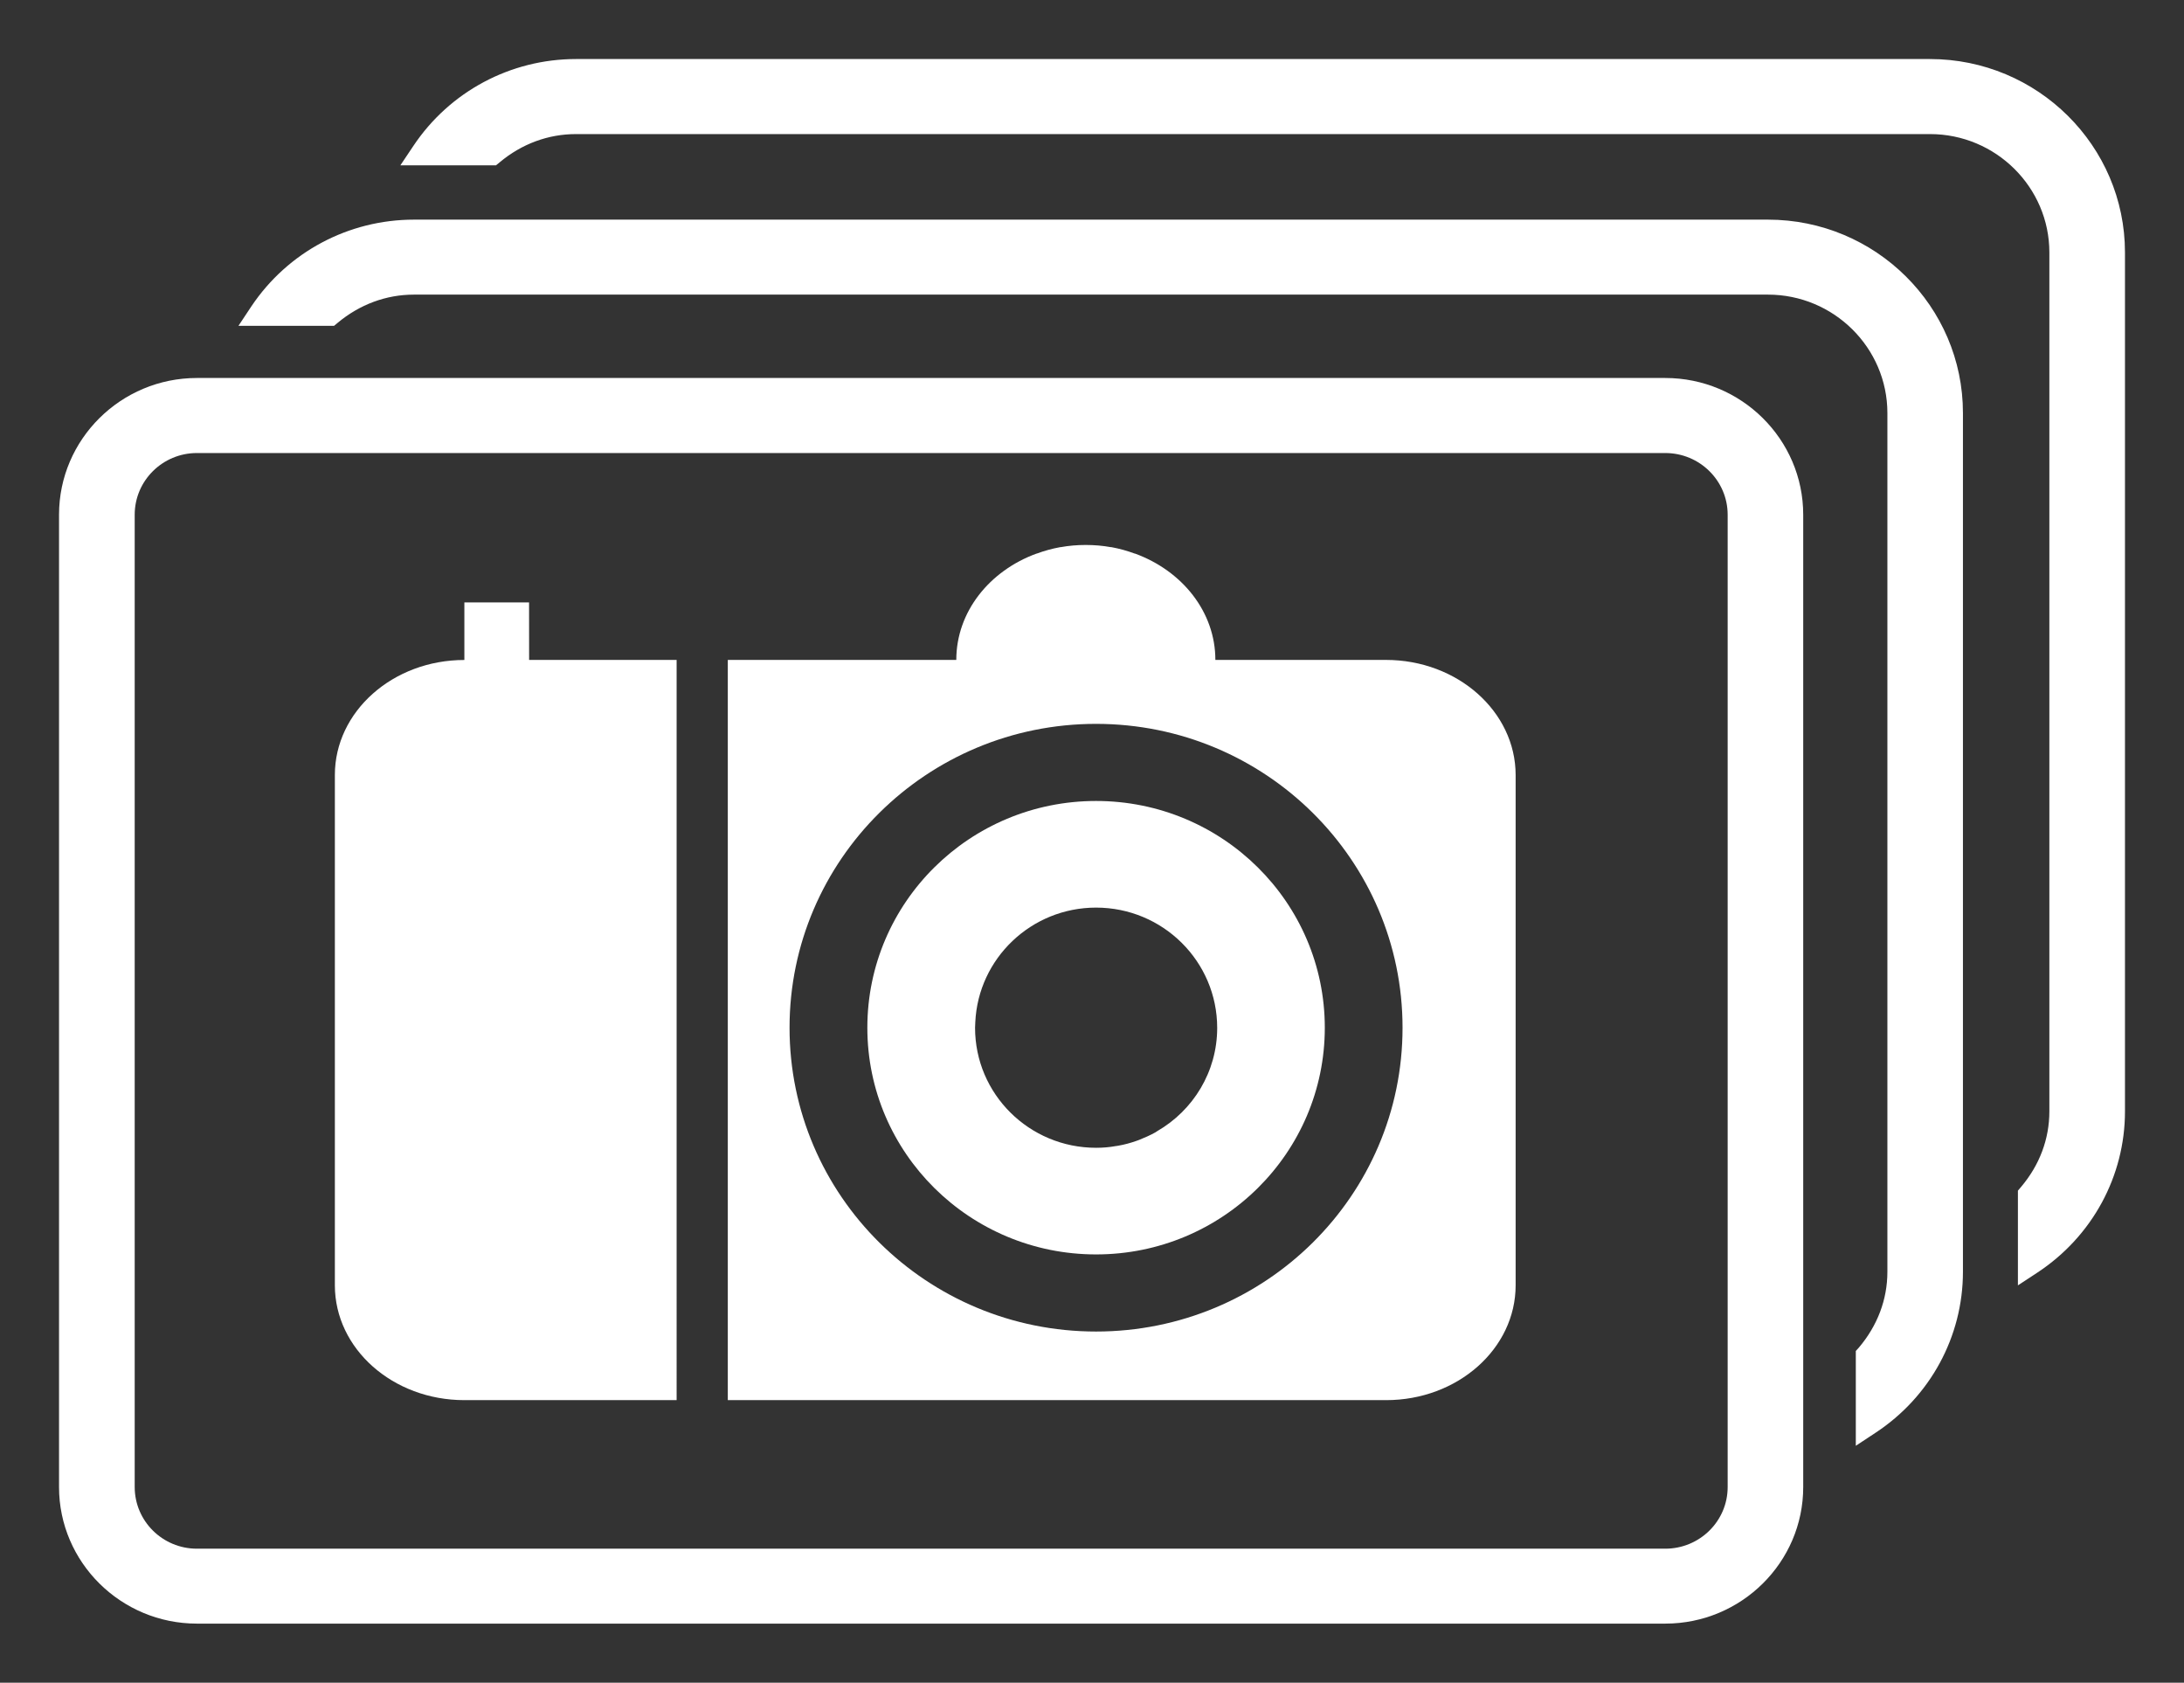
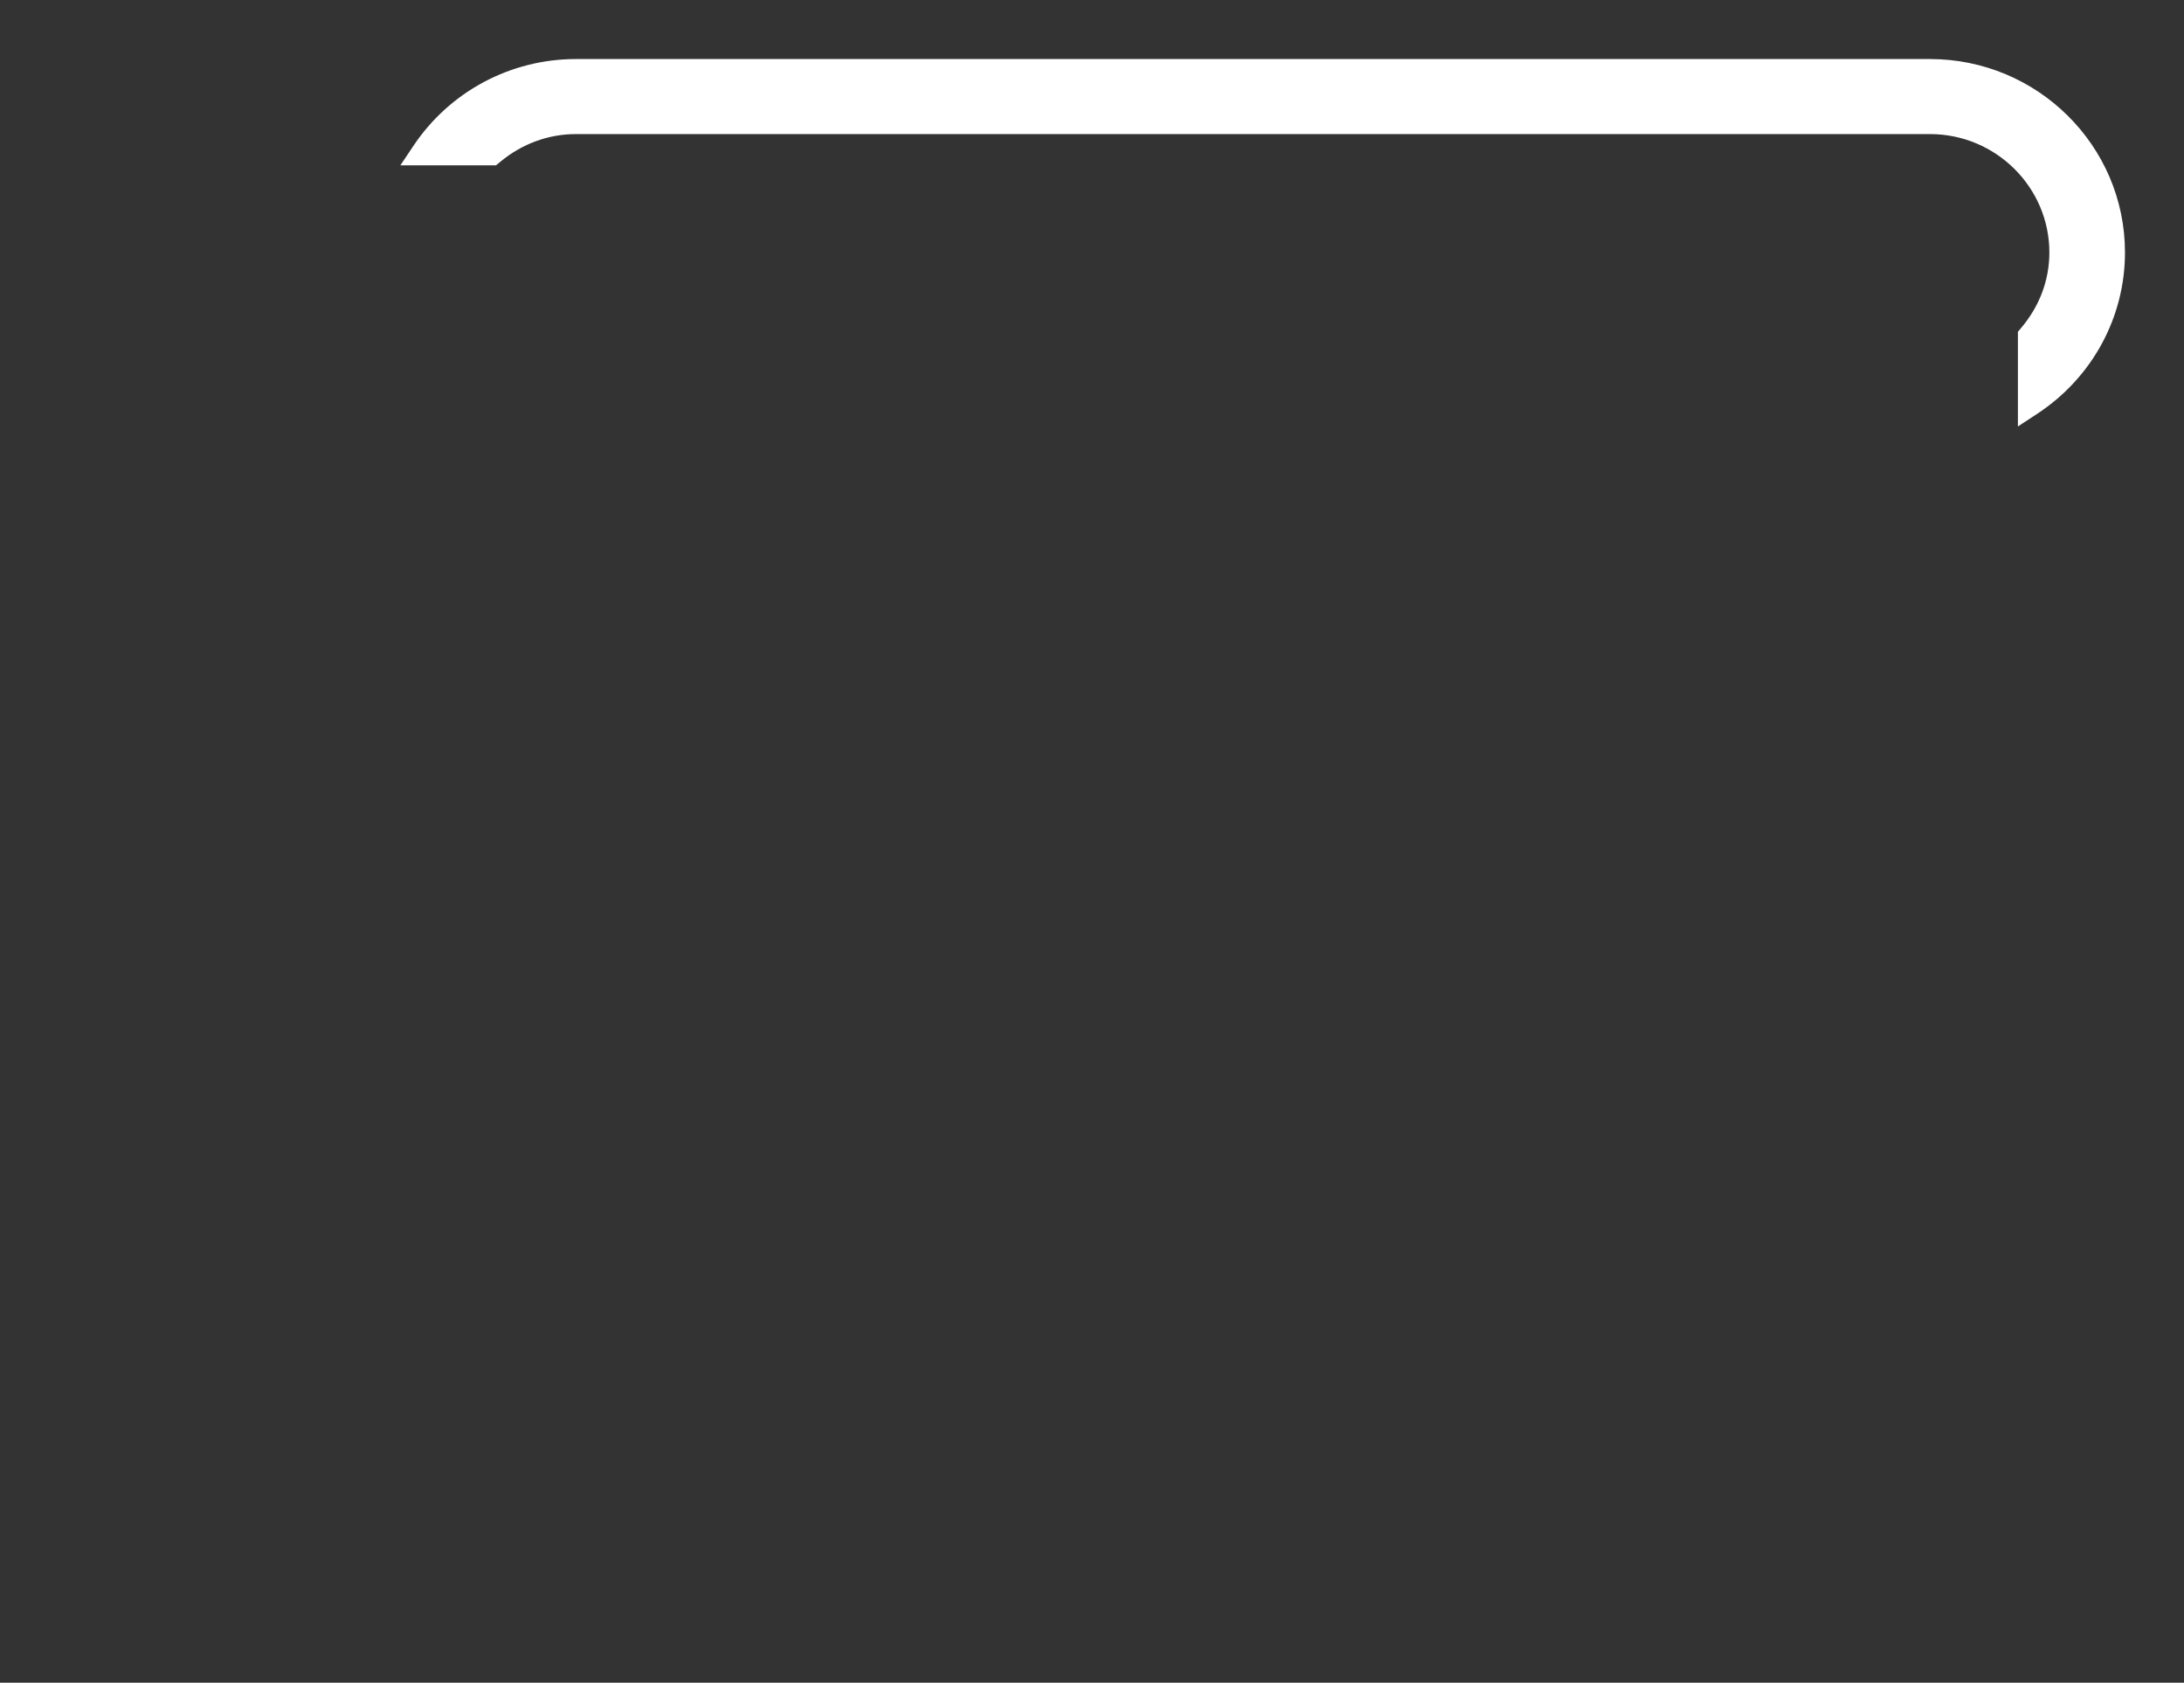
<svg xmlns="http://www.w3.org/2000/svg" version="1.1" id="Layer_3" x="0px" y="0px" width="37px" height="28.5px" viewBox="2.5 1.75 37 28.5" enable-background="new 2.5 1.75 37 28.5" xml:space="preserve">
  <rect x="2.5" y="1.75" width="37" height="28.5" fill="#333333" stroke="none" />
  <g>
-     <path fill="#FFFFFF" d="M32.452,5.47H9.513c-1.109,0-2.137,0.548-2.754,1.468L6.54,7.268h1.62l0.059-0.049   c0.375-0.313,0.823-0.479,1.294-0.479h22.939c1.114,0,2.023,0.9,2.023,2.006V23.29c0,0.47-0.168,0.912-0.483,1.284l-0.052,0.057   v1.606l0.332-0.219c0.929-0.61,1.483-1.631,1.483-2.729V8.746C35.756,6.938,34.273,5.47,32.452,5.47z" />
-     <path fill="#FFFFFF" d="M35.196,2.75H12.257c-1.107,0-2.138,0.55-2.753,1.47L9.283,4.55h1.62l0.061-0.05   c0.375-0.314,0.823-0.479,1.294-0.479h22.939c1.114,0,2.022,0.9,2.022,2.005v14.547c0,0.469-0.166,0.911-0.482,1.283l-0.051,0.06   v1.604l0.331-0.217c0.93-0.613,1.483-1.633,1.483-2.73V6.025C38.5,4.22,37.019,2.75,35.196,2.75z" />
-     <path fill="#FFFFFF" d="M30.712,8.152H5.836c-1.288,0-2.336,1.039-2.336,2.316v16.468c0,1.274,1.048,2.313,2.336,2.313h24.876   c1.289,0,2.337-1.039,2.337-2.313V10.468C33.049,9.191,32.001,8.152,30.712,8.152z M30.712,27.98H5.836   c-0.582,0-1.054-0.468-1.054-1.045V10.468c0-0.577,0.473-1.045,1.054-1.045h24.876c0.583,0,1.057,0.468,1.057,1.045v16.468   C31.769,27.513,31.295,27.98,30.712,27.98z" />
-     <path fill="#FFFFFF" d="M11.463,11.953h-0.23h-0.866v0.975c-1.212,0-2.194,0.874-2.194,1.948v8.642   c0,1.076,0.982,1.946,2.194,1.946h0.866h2.73V12.927h-2.499L11.463,11.953L11.463,11.953z" />
+     <path fill="#FFFFFF" d="M35.196,2.75H12.257c-1.107,0-2.138,0.55-2.753,1.47L9.283,4.55h1.62l0.061-0.05   c0.375-0.314,0.823-0.479,1.294-0.479h22.939c1.114,0,2.022,0.9,2.022,2.005c0,0.469-0.166,0.911-0.482,1.283l-0.051,0.06   v1.604l0.331-0.217c0.93-0.613,1.483-1.633,1.483-2.73V6.025C38.5,4.22,37.019,2.75,35.196,2.75z" />
    <g>
-       <path fill="#FFFFFF" d="M25.981,12.927H23.09c0-0.814-0.562-1.509-1.361-1.801c-0.002,0-0.003,0-0.005,0    c-0.127-0.047-0.259-0.084-0.396-0.109c-0.003,0-0.006,0-0.01,0c-0.137-0.025-0.279-0.037-0.424-0.037    c-0.146,0-0.287,0.012-0.424,0.037c-0.002,0-0.005,0-0.008,0c-0.138,0.025-0.271,0.062-0.398,0.109c-0.001,0-0.001,0-0.004,0    c-0.797,0.291-1.359,0.986-1.359,1.801h-3.871v12.537h11.153c1.211,0,2.194-0.87,2.194-1.946v-8.642    C28.176,13.801,27.192,12.927,25.981,12.927z M21.069,24.302c-2.867,0-5.193-2.303-5.193-5.146c0-2.841,2.326-5.146,5.193-5.146    c2.866,0,5.192,2.305,5.192,5.146C26.262,21.999,23.936,24.302,21.069,24.302z" />
-     </g>
+       </g>
    <g>
-       <path fill="#FFFFFF" d="M21.069,15.316c-2.14,0-3.875,1.719-3.875,3.84s1.736,3.84,3.875,3.84c2.141,0,3.875-1.719,3.875-3.84    S23.208,15.316,21.069,15.316z M22.105,20.908c-0.01,0.007-0.02,0.015-0.03,0.02c-0.089,0.05-0.183,0.091-0.278,0.129    c-0.018,0.005-0.033,0.013-0.05,0.018c-0.097,0.034-0.196,0.061-0.299,0.079c-0.016,0.004-0.032,0.005-0.046,0.007    c-0.109,0.02-0.219,0.029-0.332,0.029c-1.133,0-2.051-0.909-2.051-2.033c0-0.032,0.002-0.062,0.004-0.096    c0.05-1.076,0.946-1.939,2.046-1.939c1.133,0,2.052,0.912,2.052,2.037C23.121,19.904,22.713,20.557,22.105,20.908z" />
-     </g>
+       </g>
  </g>
</svg>